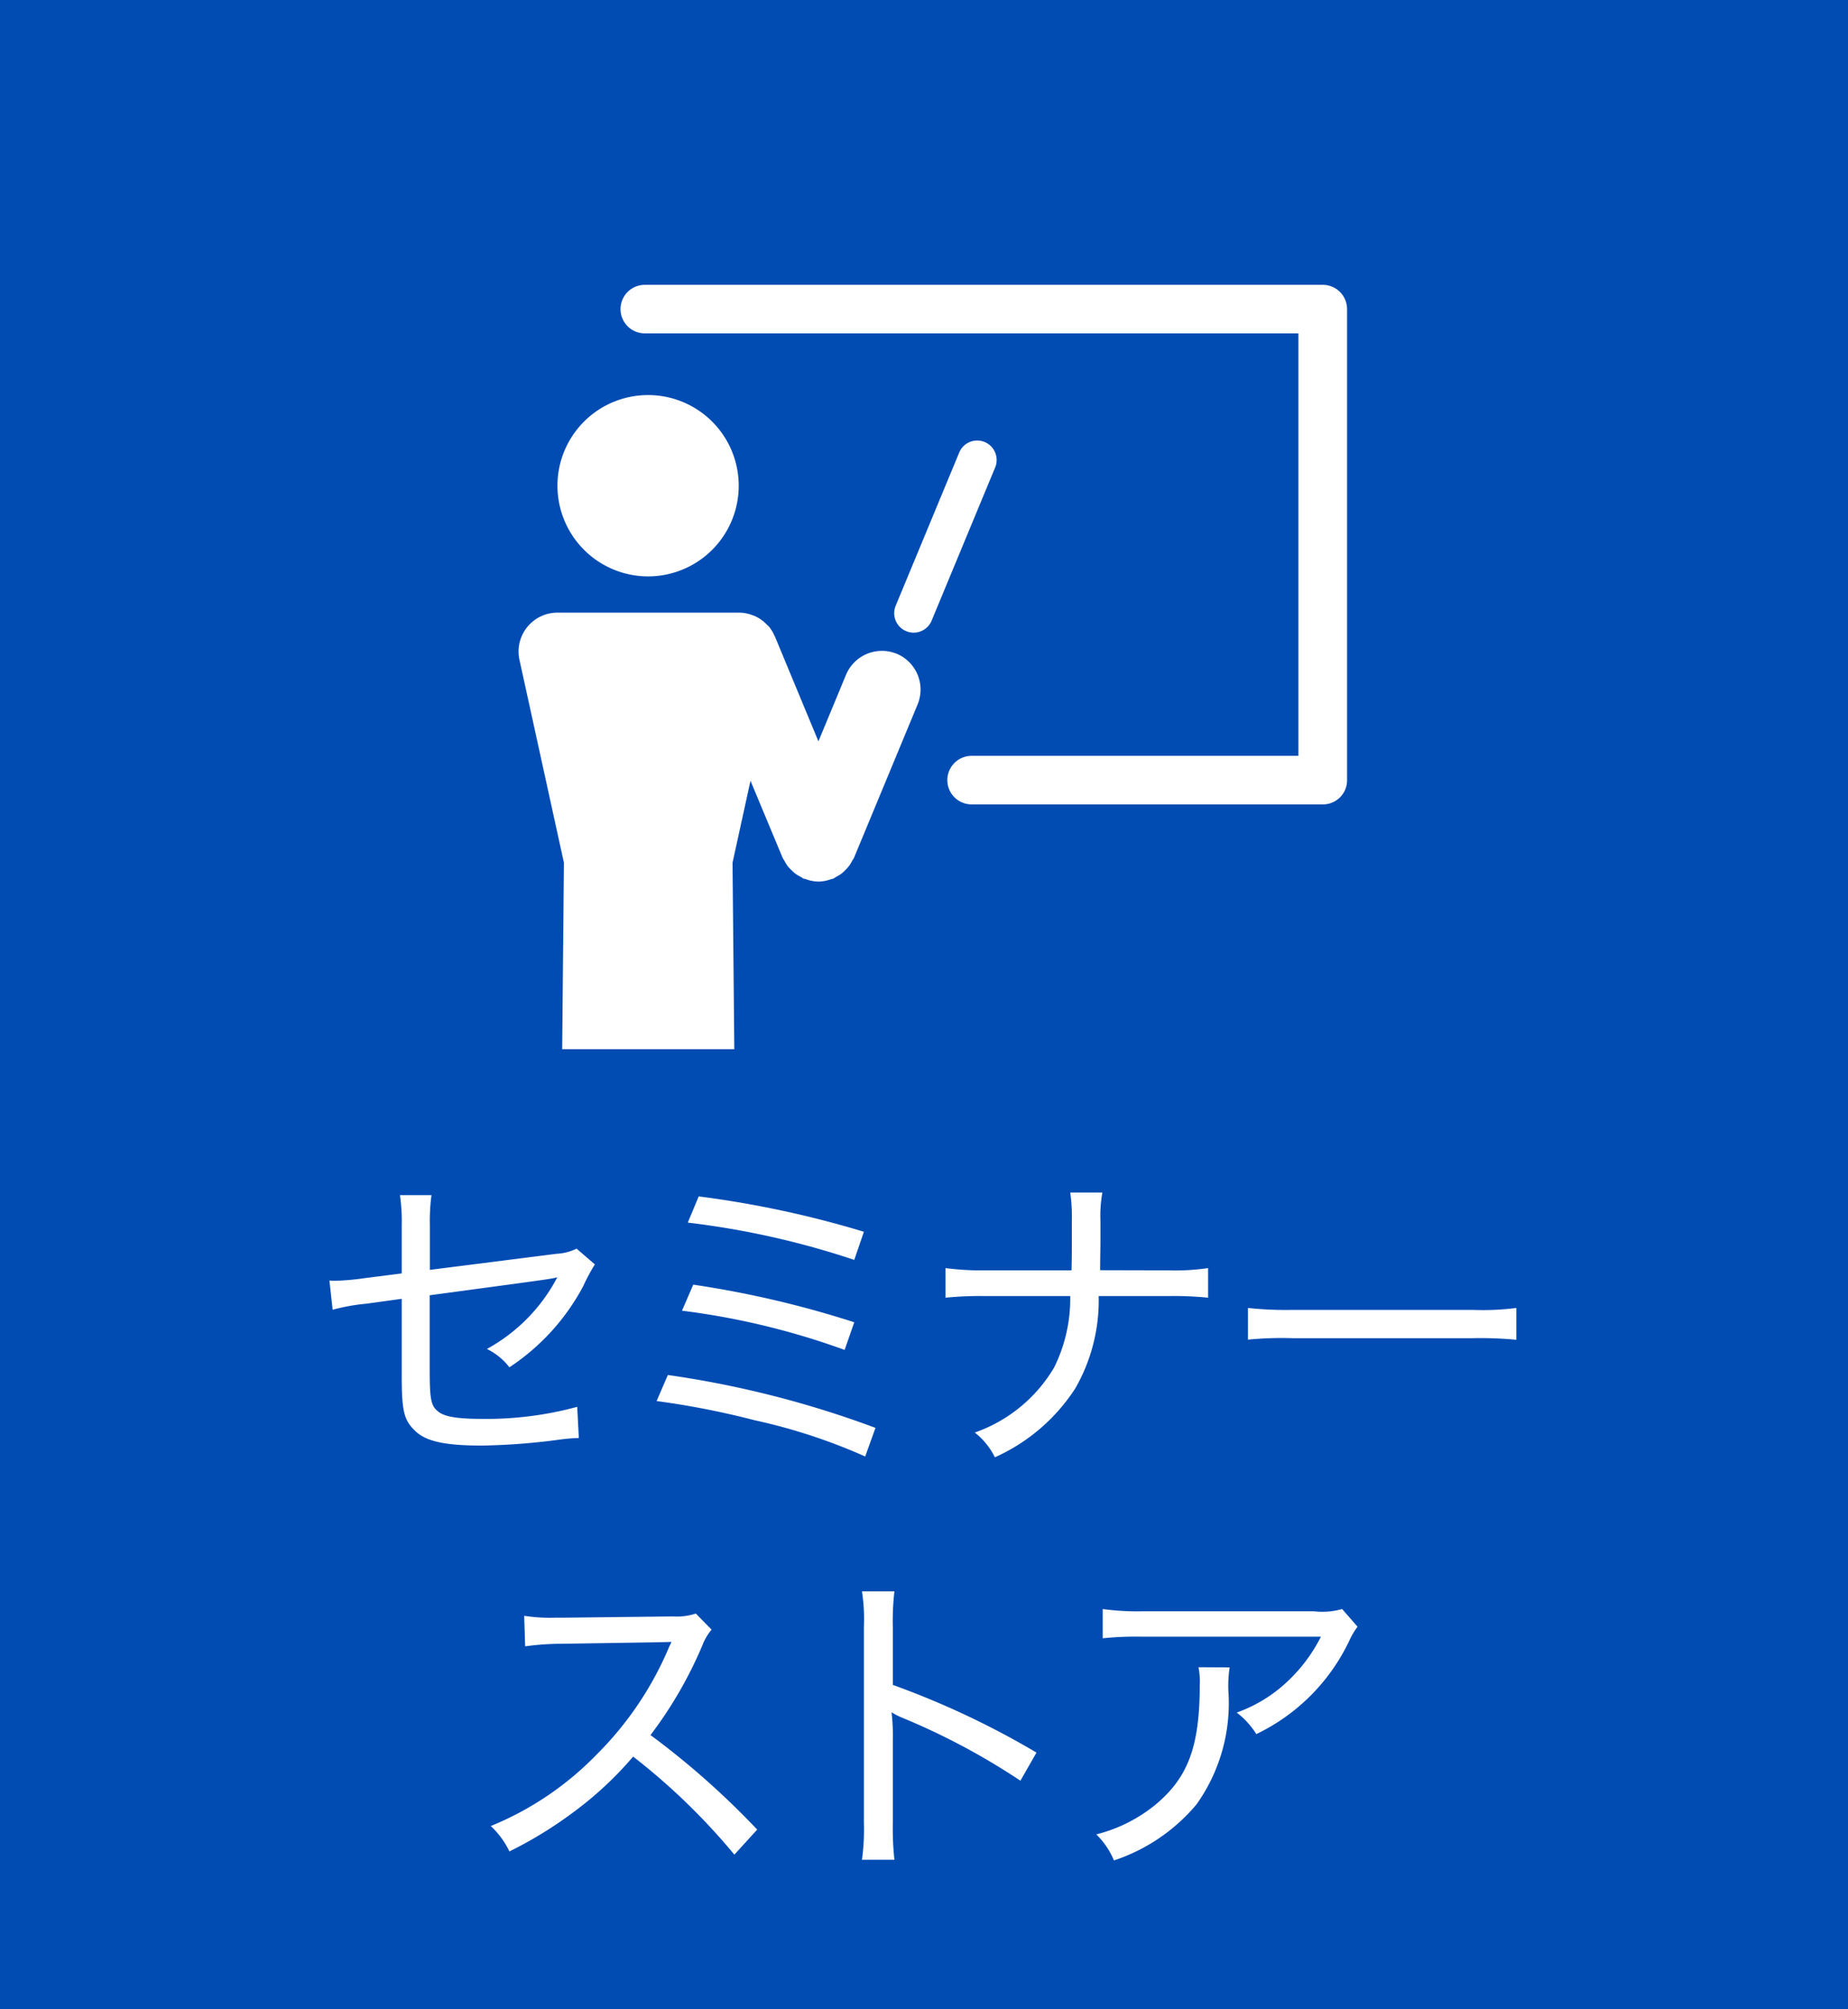
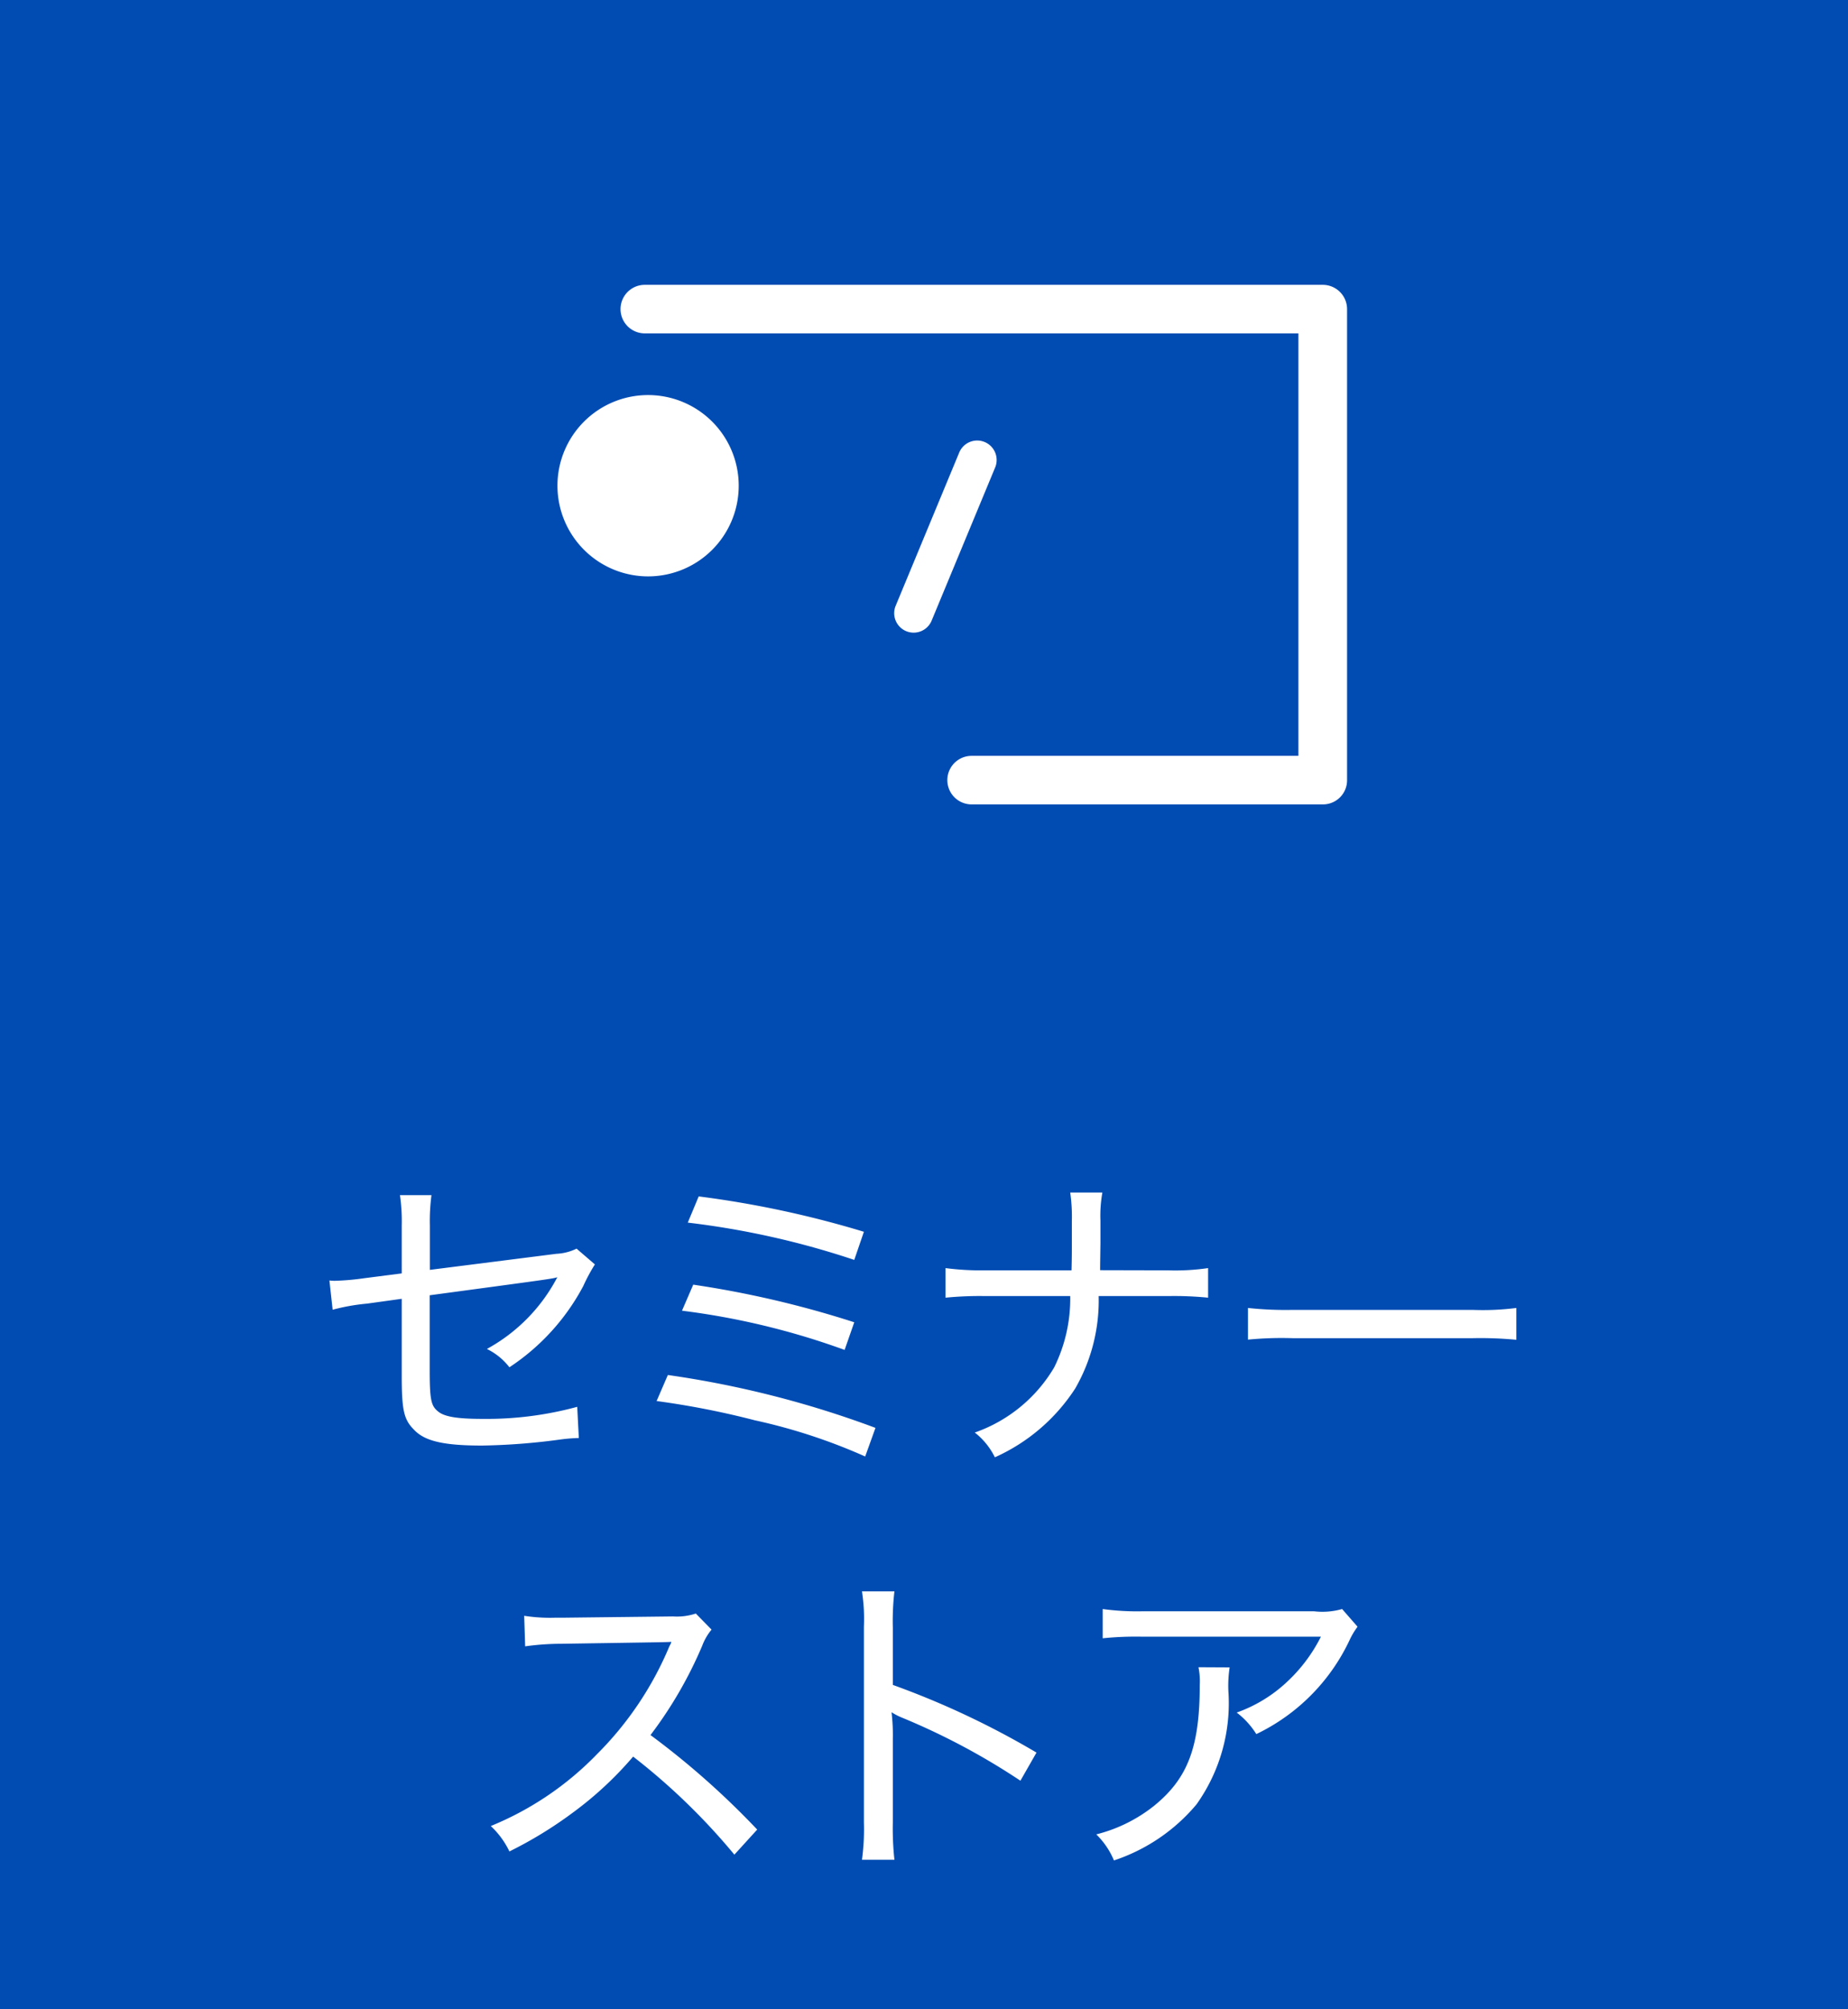
<svg xmlns="http://www.w3.org/2000/svg" width="46" height="50" viewBox="0 0 46 50">
  <defs>
    <clipPath id="a">
      <rect width="26.026" height="23.134" fill="none" />
    </clipPath>
  </defs>
  <g transform="translate(-280)">
    <path d="M0,0H46V50H0Z" transform="translate(280)" fill="#004cb3" />
    <path d="M-13-4.312l-.936.12a6.248,6.248,0,0,1-.728.064.982.982,0,0,1-.136-.008l.08.728a5.026,5.026,0,0,1,.856-.152L-13-3.68v1.9c0,.856.048,1.1.3,1.352.264.288.736.4,1.7.4A16.1,16.1,0,0,0-9.072-.176a4.309,4.309,0,0,1,.48-.04l-.04-.776a8.582,8.582,0,0,1-2.36.3c-.64,0-.96-.056-1.112-.192-.168-.136-.2-.3-.2-1.032V-3.768c3.032-.408,3.032-.408,3.176-.448A4.307,4.307,0,0,1-10.88-2.432a1.586,1.586,0,0,1,.56.456A5.512,5.512,0,0,0-8.48-4a4.418,4.418,0,0,1,.288-.536l-.456-.392a1.271,1.271,0,0,1-.5.128l-3.152.4V-5.5a4.985,4.985,0,0,1,.04-.76h-.784A4.615,4.615,0,0,1-13-5.5Zm7.12-1.264a20.7,20.7,0,0,1,4.144.928l.24-.7a25.091,25.091,0,0,0-4.112-.88Zm-.144,2.192a18.535,18.535,0,0,1,4.048.976l.24-.688a24.912,24.912,0,0,0-4.008-.936Zm-.632,2.248a20.773,20.773,0,0,1,2.448.48,14.11,14.11,0,0,1,2.744.9l.256-.712A24.705,24.705,0,0,0-6.376-1.784ZM4.384-4.392c0-.1,0-.1.008-.68v-.552a3.282,3.282,0,0,1,.048-.7h-.8a4.264,4.264,0,0,1,.04.712v.544c0,.216,0,.376-.008.68H1.536a6.9,6.9,0,0,1-1-.056v.736a8.689,8.689,0,0,1,.992-.04H3.64a3.868,3.868,0,0,1-.4,1.776A3.72,3.72,0,0,1,1.264-.352a1.772,1.772,0,0,1,.5.616,4.64,4.64,0,0,0,2-1.712,4.394,4.394,0,0,0,.584-2.3H6.08a8.52,8.52,0,0,1,.992.04v-.736a5.7,5.7,0,0,1-1,.056Zm3.68,1.728A8.74,8.74,0,0,1,9.176-2.7h4.48a9.346,9.346,0,0,1,1.088.04v-.792a6.546,6.546,0,0,1-1.08.048h-4.5a8.727,8.727,0,0,1-1.1-.048ZM-4.152,9.528A20.2,20.2,0,0,0-6.808,7.176,10.349,10.349,0,0,0-5.52,4.952a1.386,1.386,0,0,1,.232-.4l-.392-.4a1.5,1.5,0,0,1-.568.072l-2.768.032h-.176a4.127,4.127,0,0,1-.76-.048l.024.76a6.682,6.682,0,0,1,.92-.064c2.624-.04,2.624-.04,2.72-.048a.551.551,0,0,1-.024.064.648.648,0,0,0-.048.1A8.326,8.326,0,0,1-8.136,7.648,7.765,7.765,0,0,1-10.784,9.44a2.081,2.081,0,0,1,.464.632A10.177,10.177,0,0,0-8.76,9.12,8.87,8.87,0,0,0-7.24,7.712a15.974,15.974,0,0,1,2.52,2.44Zm3.416.752a7.135,7.135,0,0,1-.04-.928V7.264a4.739,4.739,0,0,0-.032-.656,1.647,1.647,0,0,0,.264.136A17,17,0,0,1,2.4,8.312l.4-.7A20.94,20.94,0,0,0-.776,5.928V4.5a6.375,6.375,0,0,1,.04-.9h-.808a4.491,4.491,0,0,1,.048.88V9.352a5.647,5.647,0,0,1-.048.928ZM10.408,4.04a1.787,1.787,0,0,1-.7.056H5.448a6.341,6.341,0,0,1-1-.056v.728a8.045,8.045,0,0,1,.984-.04H9.88a3.971,3.971,0,0,1-.856,1.136,3.569,3.569,0,0,1-1.24.752,2.022,2.022,0,0,1,.488.536,4.909,4.909,0,0,0,2.32-2.336,1.84,1.84,0,0,1,.2-.336ZM6.832,5.488a1.762,1.762,0,0,1,.032.44c0,1.552-.3,2.328-1.136,3.008a3.792,3.792,0,0,1-1.44.712,1.937,1.937,0,0,1,.44.648A4.541,4.541,0,0,0,6.784,8.9a4.34,4.34,0,0,0,.792-2.824,3.046,3.046,0,0,1,.032-.584Z" transform="translate(303 36)" fill="#fff" />
    <g transform="translate(289.082 0.082)">
      <g transform="translate(0)">
        <rect width="29" height="29" transform="translate(-0.082 -0.082)" fill="none" />
      </g>
      <g transform="translate(1.446 2.892)">
        <g clip-path="url(#a)">
          <g transform="translate(0 -1.446)">
            <circle cx="13.013" cy="13.013" r="13.013" fill="none" />
            <g transform="translate(2.379 5.56)">
              <path d="M370.363,508.109a2.256,2.256,0,1,0-2.259-2.256A2.258,2.258,0,0,0,370.363,508.109Z" transform="translate(-367.135 -500.854)" fill="#fff" />
-               <path d="M375.175,517.728a.969.969,0,0,0-1.265.524l-.686,1.654-1.082-2.607c0-.006-.008-.01-.01-.016a.981.981,0,0,0-.13-.221c-.017-.021-.039-.037-.057-.057l-.044-.043a.948.948,0,0,0-.27-.178c-.014-.007-.029-.01-.043-.015a.959.959,0,0,0-.326-.066h-4.534a.968.968,0,0,0-.946,1.173l1.107,5.051-.047,5.047a.967.967,0,0,0,.968.976h2.356a.968.968,0,0,0,.968-.976l-.048-5.047.447-2.04.8,1.917a.854.854,0,0,0,.045.074,1,1,0,0,0,.078.129.926.926,0,0,0,.093.1.792.792,0,0,0,.234.171c.026.014.047.034.074.045s.026,0,.039.007a.961.961,0,0,0,.329.066h0a.964.964,0,0,0,.329-.066c.012,0,.026,0,.038-.007.028-.012.048-.031.074-.045a1.015,1.015,0,0,0,.13-.079.913.913,0,0,0,.1-.092,1,1,0,0,0,.094-.106.916.916,0,0,0,.077-.128c.014-.026.034-.047.045-.075l1.581-3.811a.967.967,0,0,0-.525-1.263Z" transform="translate(-365.759 -508.546)" fill="#fff" />
              <path d="M390.946,506.825a.484.484,0,0,0-.932-.185l-1.581,3.811a.484.484,0,0,0,.895.37l1.581-3.811A.475.475,0,0,0,390.946,506.825Z" transform="translate(-379.045 -502.465)" fill="#fff" />
              <path d="M389.383,496.958H372.507a.6.6,0,1,0,0,1.208h16.27v10.513h-8.135a.6.6,0,1,0,0,1.208h8.741a.6.6,0,0,0,.605-.6V497.562A.605.605,0,0,0,389.383,496.958Z" transform="translate(-369.364 -496.958)" fill="#fff" />
            </g>
          </g>
        </g>
      </g>
    </g>
  </g>
</svg>